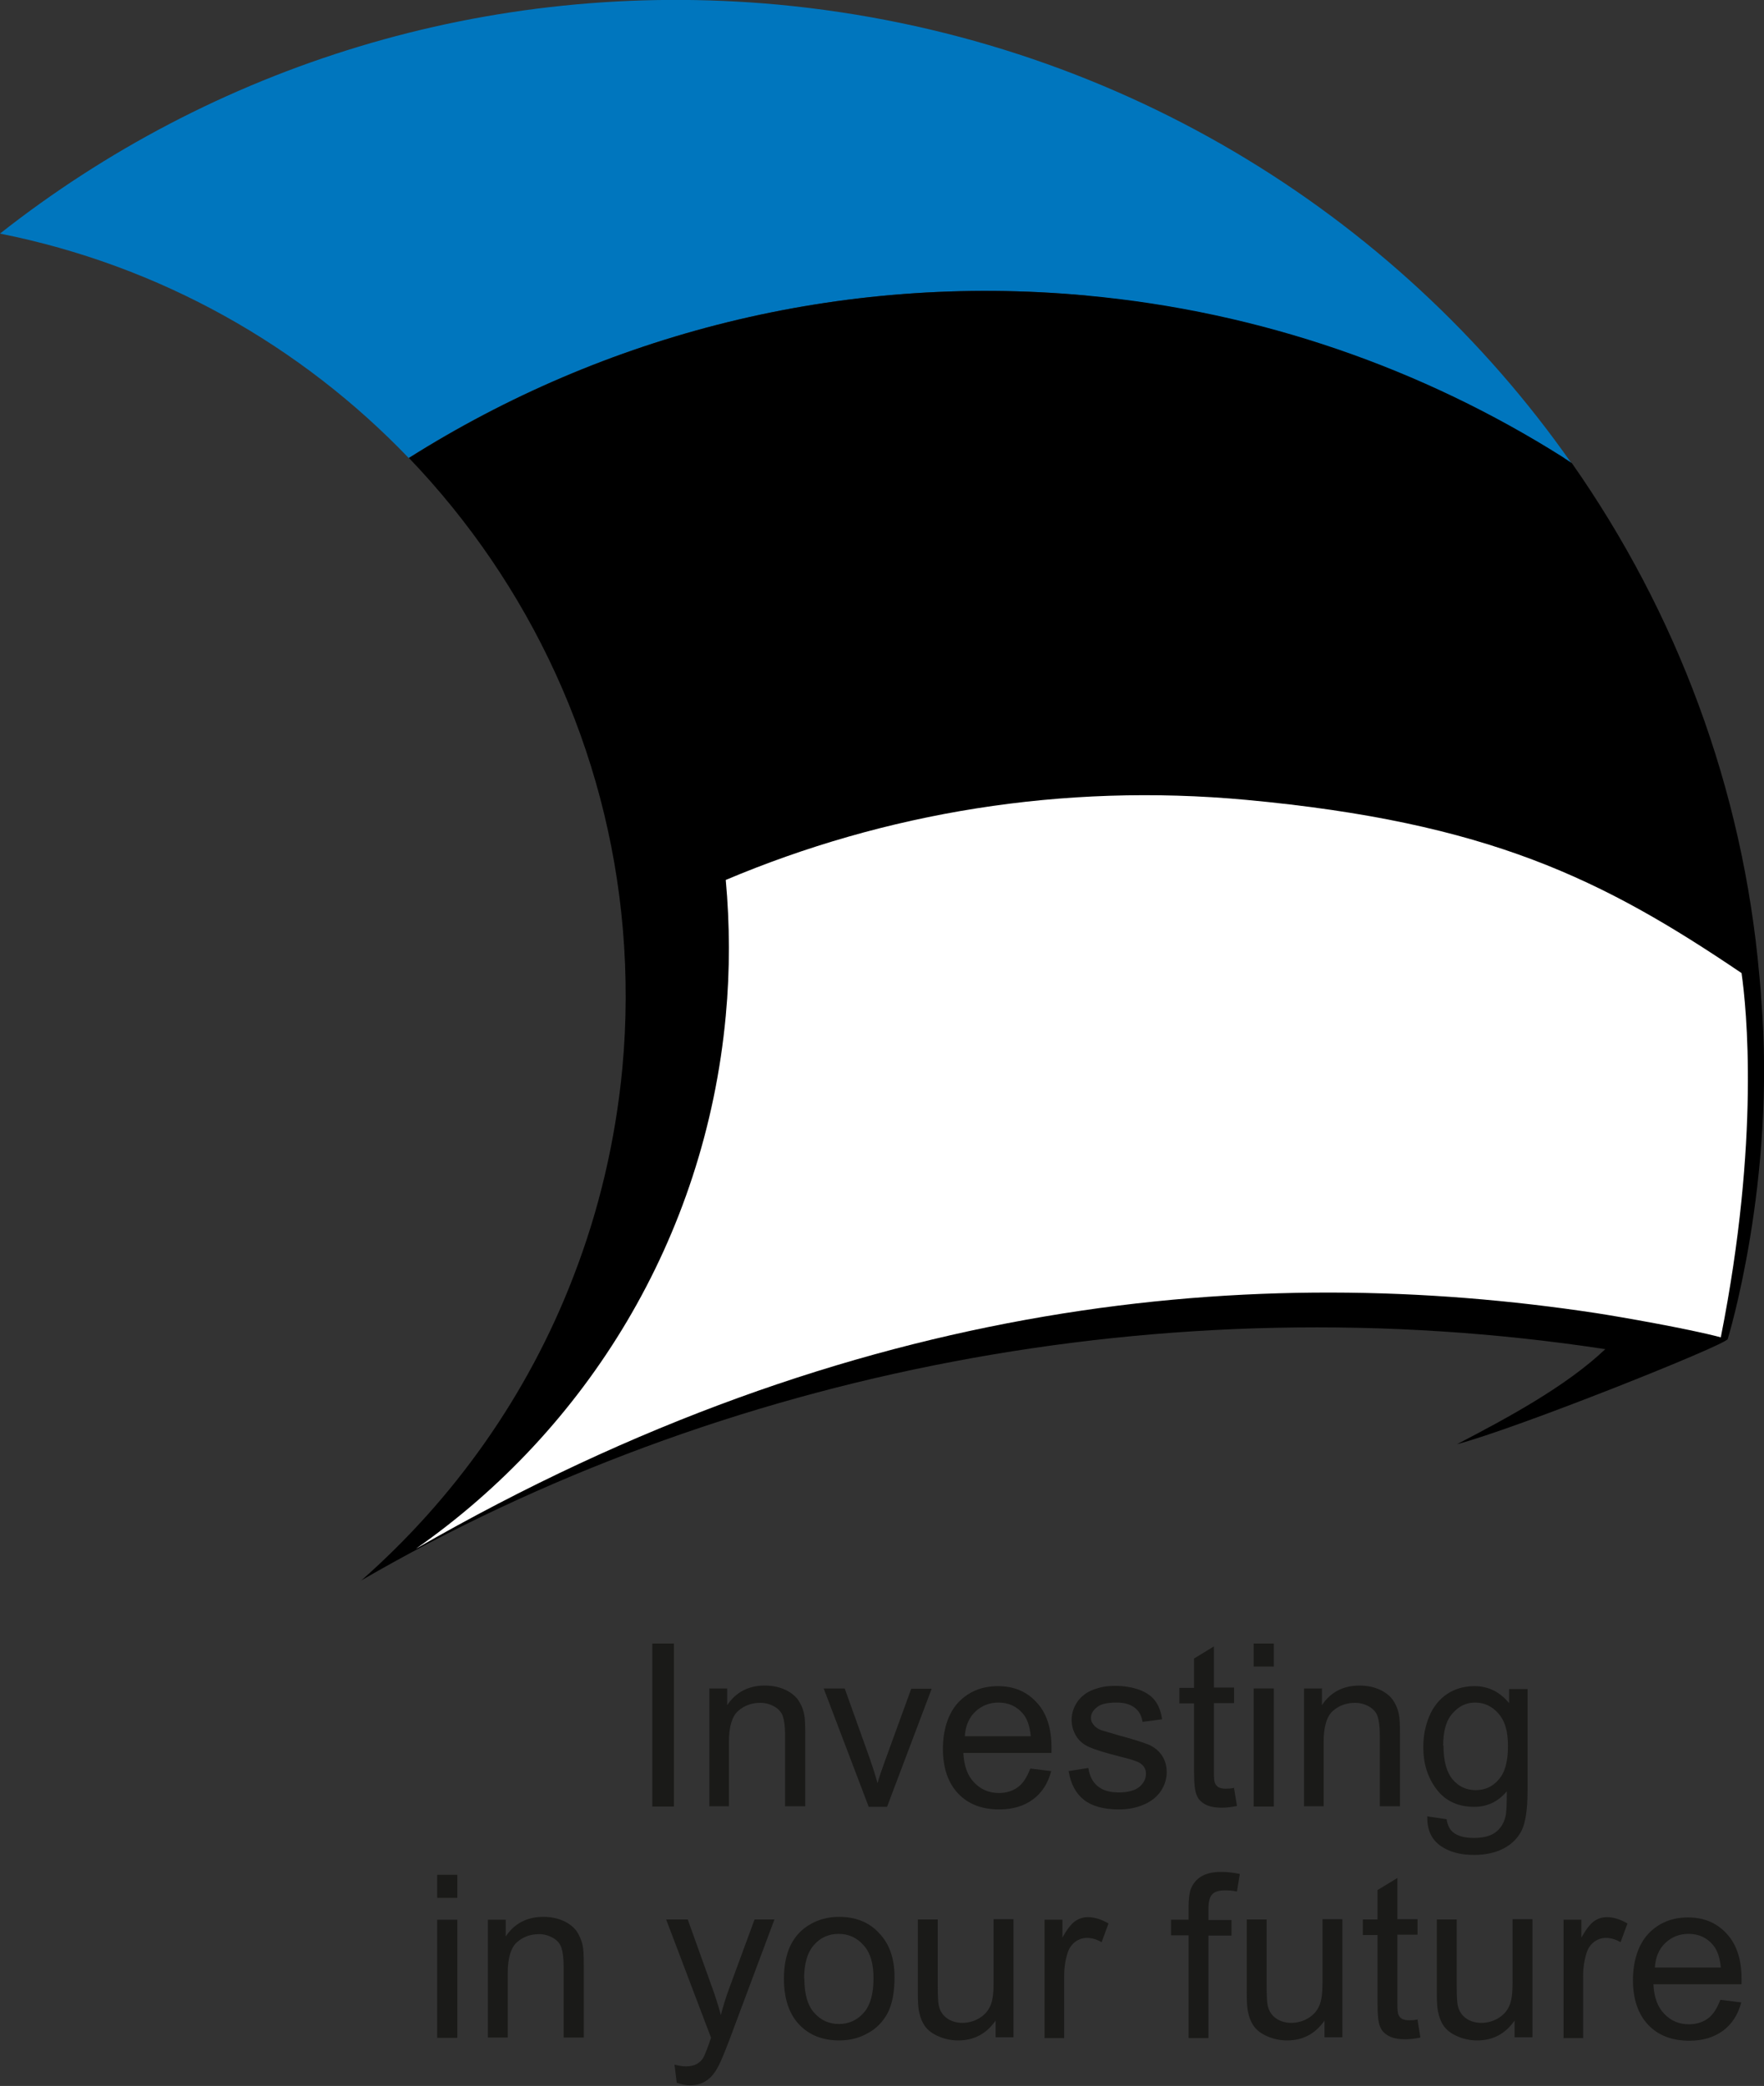
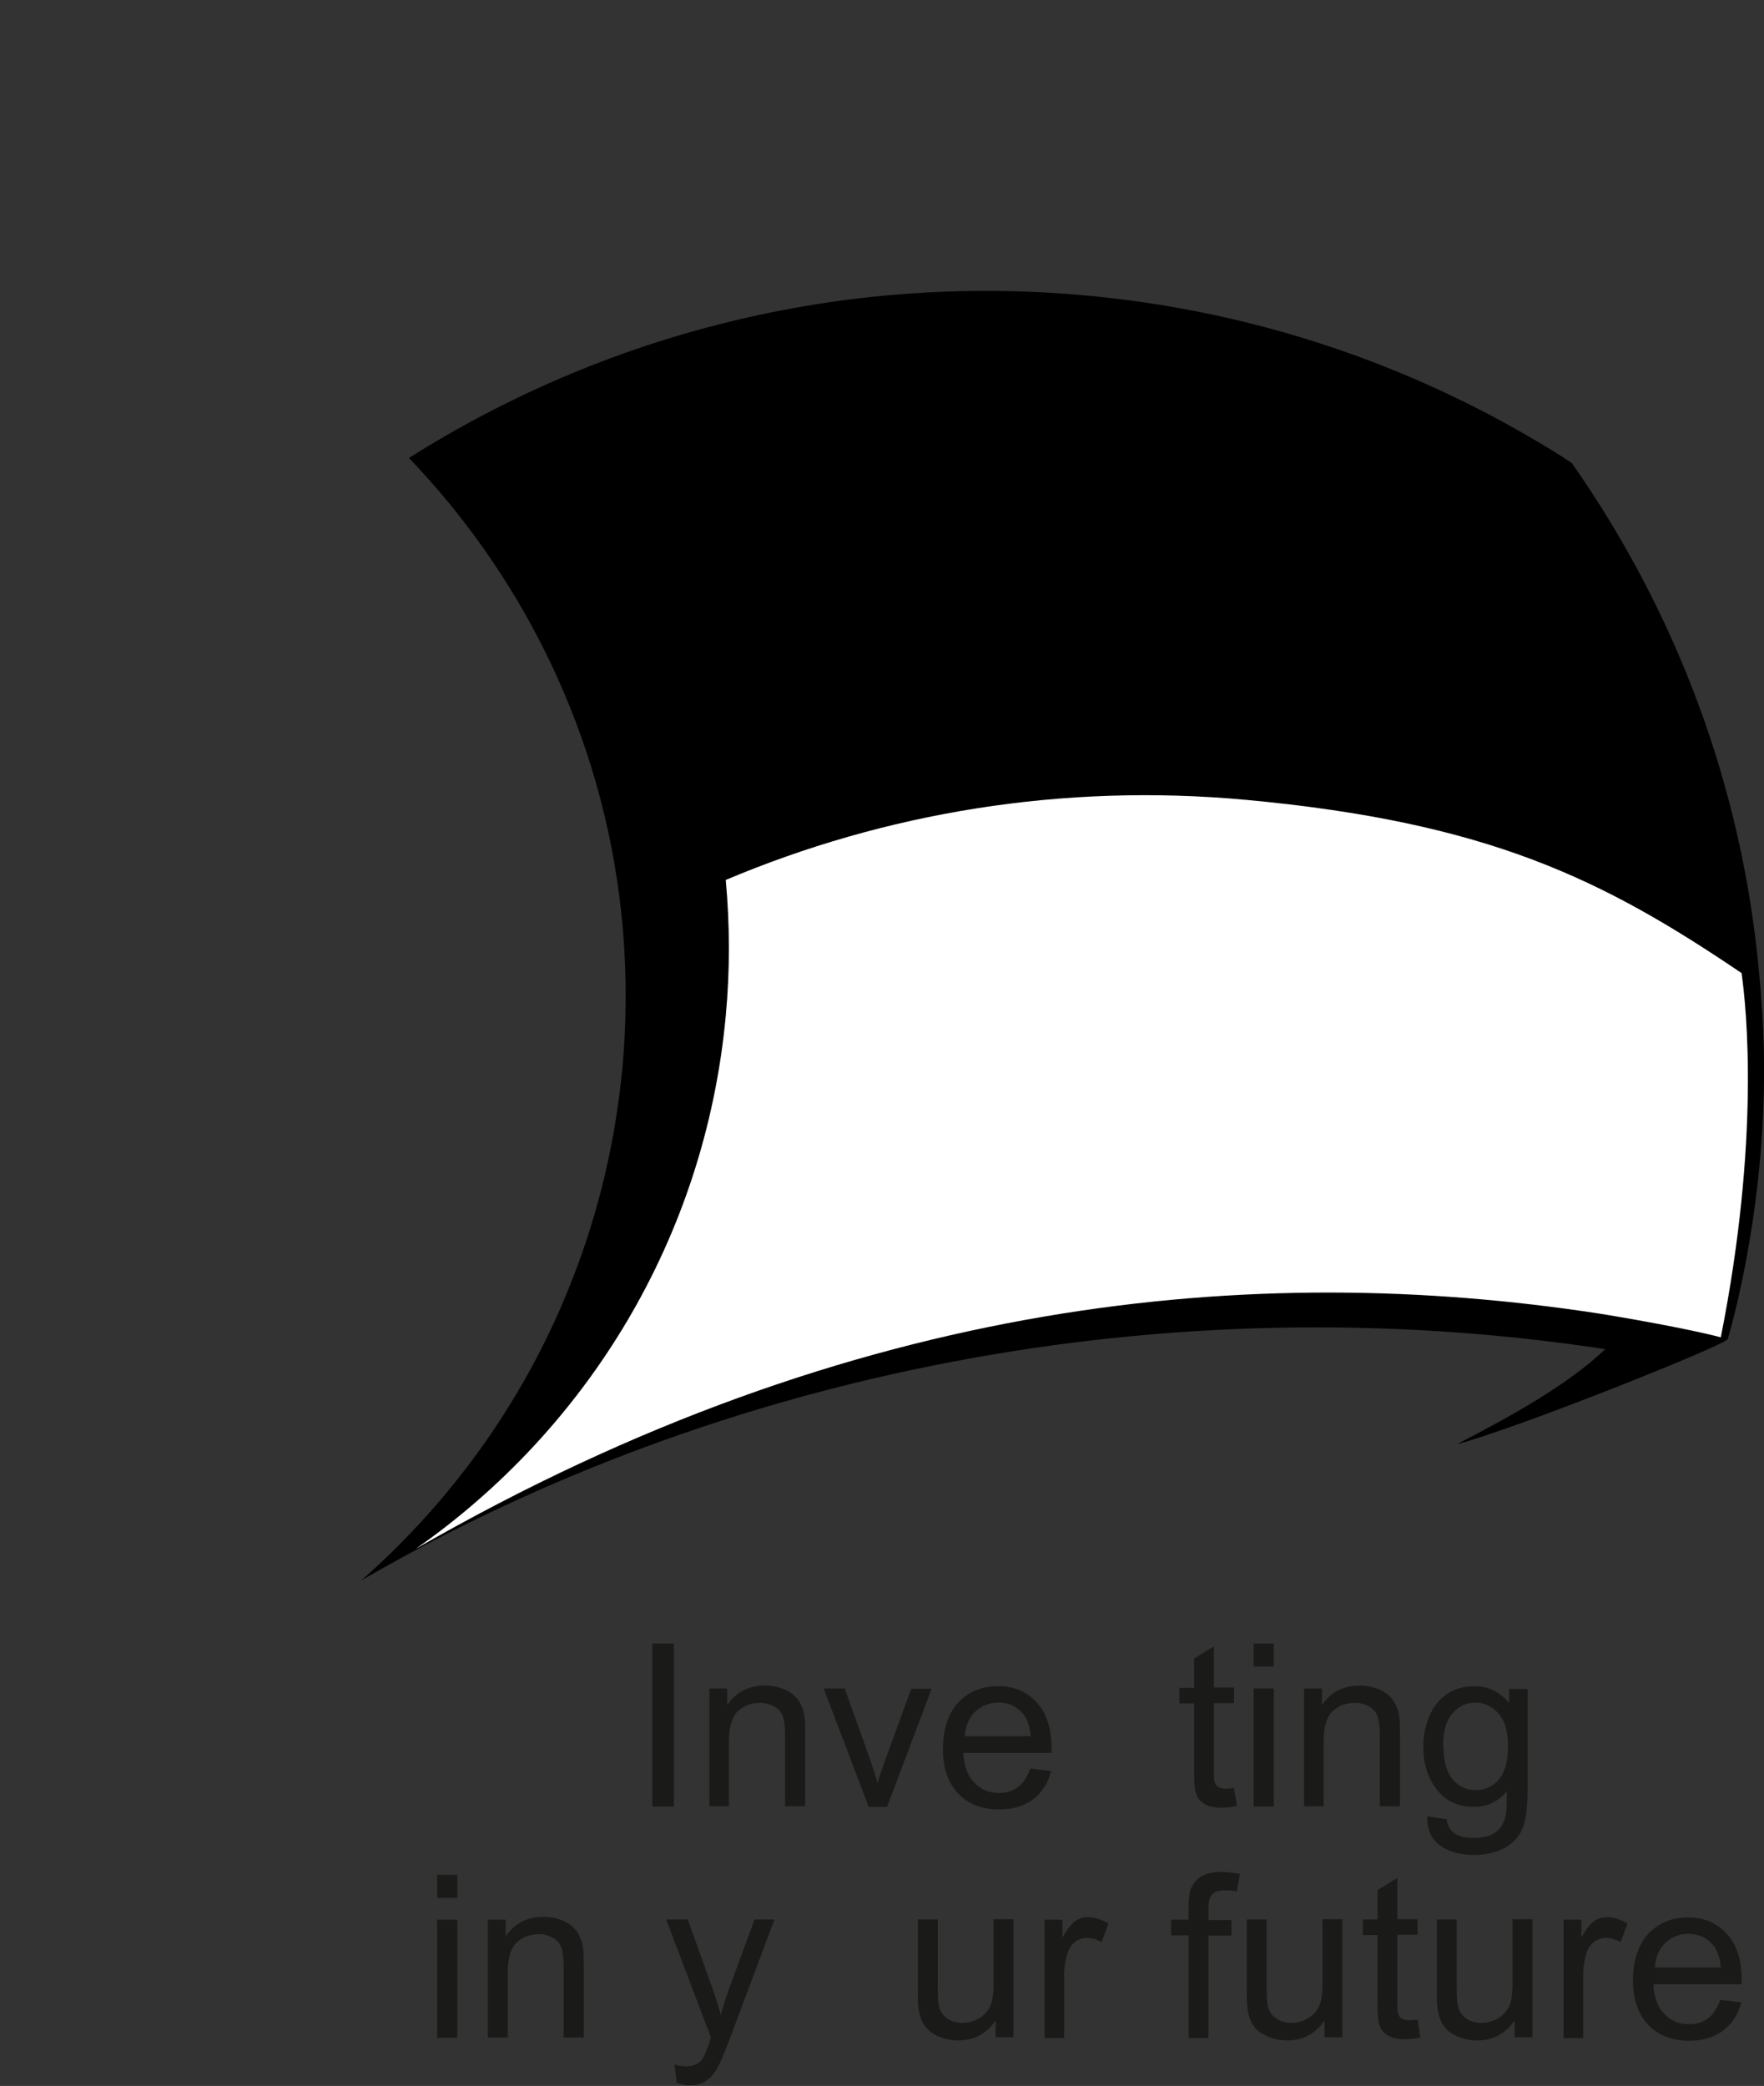
<svg xmlns="http://www.w3.org/2000/svg" id="Layer_2" data-name="Layer 2" viewBox="0 0 61.25 72.42">
  <rect x="0" y="0" width="61.25" height="72.42" fill="#333333" stroke="none" />
  <defs>
    <style>
      .cls-1 {
        fill: #1a1a18;
      }

      .cls-2 {
        fill: #fff;
      }

      .cls-2, .cls-3, .cls-4 {
        fill-rule: evenodd;
      }

      .cls-3 {
        fill: #0076be;
      }
    </style>
  </defs>
  <g id="Layer_1-2" data-name="Layer 1">
    <g>
      <g>
-         <path class="cls-3" d="M37.71,10.27c6.08,.56,11.69,2.55,16.53,5.6,0,0,.13,.09,.33,.22C48.45,7.35,38.58,1.24,27.01,.16,16.88-.77,7.34,2.33,0,8.11c5.57,1.11,10.46,3.9,14.19,7.79,6.77-4.27,14.94-6.43,23.52-5.64Z" />
        <path class="cls-2" d="M61.12,34.22s0,0,0,0c0,.02,0,.03,0,.05v-.05Z" />
        <path class="cls-4" d="M61.15,34.64c0-.12-.05-.64-.06-.75-.57-6.53-2.88-12.63-6.51-17.81-.2-.13-.33-.22-.33-.22-4.84-3.05-10.45-5.04-16.53-5.6-8.58-.79-16.76,1.37-23.52,5.64,4.19,4.37,6.9,10.11,7.43,16.39,.13,1.57,.13,3.17-.02,4.79-.24,2.54-.82,4.97-1.7,7.24-1.59,4.14-4.17,7.75-7.41,10.59l.06-.05c12.47-7.23,27.94-10.34,43.18-8.02-1.38,1.31-3.46,2.42-5.15,3.3,2.06-.54,9.3-3.43,9.4-3.65,0,0,0,0,0,0h0s1.69-5.47,1.16-11.85Z" />
        <path class="cls-2" d="M60.48,33.79c-4.83-3.27-8.8-5.24-17.21-6.02-6.39-.59-12.55,.45-18.07,2.78,.14,1.54,.15,3.12,0,4.72-.72,7.75-4.84,14.36-10.76,18.5,15.3-8.8,29.21-9.97,40.99-8.18,.78,.12,3.2,.54,4.32,.84,1.37-6.9,.89-11.46,.72-12.65Z" />
      </g>
      <rect class="cls-1" x="22.65" y="57.06" width=".75" height="5.66" />
      <path class="cls-1" d="M24.63,62.72v-4.1h.62v.58c.3-.45,.74-.68,1.3-.68,.25,0,.47,.04,.68,.13,.21,.09,.36,.21,.47,.35,.1,.14,.18,.31,.22,.51,.03,.13,.04,.35,.04,.68v2.52h-.7v-2.49c0-.28-.03-.49-.08-.64-.05-.14-.15-.25-.29-.33-.14-.08-.3-.13-.49-.13-.3,0-.55,.09-.77,.28-.21,.19-.32,.54-.32,1.07v2.24h-.69Z" />
      <path class="cls-1" d="M30.16,62.72l-1.56-4.1h.73l.88,2.46c.09,.26,.18,.54,.26,.83,.06-.22,.15-.48,.26-.78l.91-2.5h.71l-1.55,4.1h-.65Z" />
      <path class="cls-1" d="M35.78,61.4l.72,.09c-.11,.42-.32,.75-.63,.98-.31,.23-.7,.35-1.17,.35-.6,0-1.08-.18-1.43-.55-.35-.37-.53-.89-.53-1.55s.18-1.23,.53-1.61c.36-.38,.82-.57,1.38-.57s1,.19,1.34,.56c.35,.37,.52,.9,.52,1.57,0,.04,0,.1,0,.19h-3.06c.02,.45,.15,.8,.38,1.03,.23,.24,.51,.36,.86,.36,.25,0,.47-.07,.65-.2,.18-.13,.32-.35,.43-.64h0Zm-2.28-1.12h2.29c-.03-.34-.12-.6-.26-.77-.22-.27-.51-.4-.86-.4-.32,0-.59,.11-.81,.32-.22,.21-.34,.5-.36,.86Z" />
-       <path class="cls-1" d="M37.1,61.49l.69-.11c.04,.28,.15,.49,.32,.63,.18,.15,.42,.22,.74,.22s.56-.07,.71-.19c.15-.13,.23-.28,.23-.46,0-.16-.07-.28-.21-.37-.09-.06-.33-.14-.71-.23-.51-.13-.86-.24-1.06-.33-.2-.09-.35-.22-.45-.39-.1-.17-.15-.35-.15-.55,0-.18,.04-.35,.13-.51,.08-.16,.2-.29,.34-.39,.11-.08,.26-.15,.44-.2,.19-.06,.39-.08,.6-.08,.32,0,.6,.05,.85,.14,.24,.09,.42,.22,.54,.38,.12,.16,.2,.37,.24,.64l-.68,.09c-.03-.21-.12-.38-.27-.49-.15-.12-.36-.18-.63-.18-.32,0-.55,.05-.68,.16-.14,.11-.21,.23-.21,.37,0,.09,.03,.17,.09,.24,.06,.08,.14,.14,.27,.19,.07,.02,.27,.08,.61,.18,.49,.13,.83,.24,1.03,.32,.19,.08,.35,.21,.46,.37,.11,.16,.17,.36,.17,.59s-.07,.45-.2,.65c-.14,.2-.33,.36-.59,.47-.25,.11-.54,.17-.86,.17-.53,0-.94-.11-1.22-.33s-.46-.55-.53-.98Z" />
      <path class="cls-1" d="M42.85,62.09l.1,.61c-.2,.04-.37,.06-.52,.06-.25,0-.45-.04-.59-.12-.14-.08-.24-.18-.29-.32-.06-.13-.09-.4-.09-.82v-2.36h-.51v-.54h.51v-1.02l.69-.42v1.43h.7v.54h-.7v2.4c0,.2,.01,.33,.04,.38,.02,.06,.06,.1,.12,.14,.06,.03,.13,.05,.24,.05,.08,0,.18,0,.31-.03Z" />
      <path class="cls-1" d="M43.53,57.86v-.8h.7v.8h-.7Zm0,4.86v-4.1h.7v4.1h-.7Z" />
      <path class="cls-1" d="M45.28,62.72v-4.1h.62v.58c.3-.45,.74-.68,1.3-.68,.25,0,.47,.04,.68,.13,.21,.09,.36,.21,.47,.35,.1,.14,.18,.31,.22,.51,.03,.13,.04,.35,.04,.68v2.52h-.7v-2.49c0-.28-.03-.49-.08-.64-.05-.14-.15-.25-.29-.33-.14-.08-.3-.13-.49-.13-.3,0-.55,.09-.77,.28-.21,.19-.32,.54-.32,1.07v2.24h-.69Z" />
      <path class="cls-1" d="M49.55,63.06l.68,.1c.03,.21,.11,.36,.23,.46,.17,.13,.41,.19,.71,.19,.32,0,.57-.06,.75-.19,.18-.13,.29-.31,.35-.54,.04-.14,.05-.44,.05-.89-.3,.36-.68,.54-1.13,.54-.56,0-1-.2-1.31-.61-.31-.41-.46-.89-.46-1.46,0-.39,.07-.75,.21-1.08,.14-.33,.35-.59,.62-.77,.27-.18,.59-.27,.95-.27,.48,0,.88,.2,1.2,.59v-.49h.64v3.54c0,.64-.07,1.09-.2,1.36-.13,.27-.34,.48-.62,.63-.28,.15-.63,.23-1.04,.23-.49,0-.88-.11-1.18-.33-.3-.22-.45-.55-.44-.99h0Zm.57-2.46c0,.54,.11,.93,.32,1.18,.21,.25,.48,.37,.8,.37s.59-.12,.8-.37c.22-.25,.32-.63,.32-1.16s-.11-.88-.33-1.13c-.22-.25-.49-.38-.81-.38s-.57,.13-.79,.38c-.22,.25-.32,.62-.32,1.12Z" />
      <path class="cls-1" d="M15.18,65.89v-.8h.7v.8h-.7Zm0,4.86v-4.1h.7v4.1h-.7Z" />
      <path class="cls-1" d="M16.94,70.75v-4.1h.62v.58c.3-.45,.74-.68,1.3-.68,.25,0,.47,.04,.68,.13,.21,.09,.36,.21,.47,.35,.1,.14,.18,.32,.22,.51,.03,.13,.04,.35,.04,.68v2.52h-.7v-2.49c0-.28-.03-.49-.08-.64-.05-.14-.15-.25-.29-.33-.14-.08-.3-.13-.48-.13-.3,0-.55,.09-.77,.28-.21,.19-.32,.54-.32,1.07v2.24h-.69Z" />
      <path class="cls-1" d="M23.5,72.33l-.08-.65c.15,.04,.28,.06,.4,.06,.15,0,.28-.03,.37-.08,.09-.05,.17-.12,.23-.22,.04-.07,.11-.24,.21-.52,.01-.04,.03-.1,.06-.17l-1.56-4.11h.75l.85,2.37c.11,.3,.21,.62,.3,.95,.08-.32,.18-.63,.29-.93l.88-2.39h.69l-1.56,4.17c-.17,.45-.3,.76-.39,.93-.12,.23-.26,.4-.42,.5-.16,.11-.35,.16-.57,.16-.13,0-.28-.03-.45-.09Z" />
-       <path class="cls-1" d="M27.22,68.7c0-.76,.21-1.32,.63-1.69,.35-.3,.78-.46,1.29-.46,.56,0,1.03,.18,1.38,.56,.36,.37,.54,.88,.54,1.53,0,.53-.08,.94-.24,1.25-.16,.3-.39,.54-.69,.7-.3,.17-.63,.25-.99,.25-.57,0-1.04-.18-1.39-.55-.35-.37-.53-.9-.53-1.59h0Zm.71,0c0,.53,.11,.92,.34,1.18,.23,.26,.52,.39,.86,.39s.63-.13,.86-.39c.23-.26,.34-.66,.34-1.2,0-.51-.11-.89-.35-1.15-.23-.26-.52-.39-.86-.39s-.64,.13-.86,.39c-.23,.26-.34,.65-.34,1.18Z" />
      <path class="cls-1" d="M34.57,70.75v-.6c-.32,.46-.75,.69-1.3,.69-.24,0-.47-.05-.68-.14-.21-.09-.37-.21-.47-.35-.1-.14-.17-.31-.21-.52-.03-.14-.04-.35-.04-.65v-2.54h.69v2.27c0,.36,.01,.61,.04,.73,.04,.18,.14,.33,.28,.43,.14,.1,.32,.16,.53,.16s.4-.05,.59-.16c.18-.11,.31-.25,.39-.44,.08-.18,.11-.45,.11-.8v-2.2h.69v4.1h-.62Z" />
      <path class="cls-1" d="M36.27,70.75v-4.1h.62v.62c.16-.29,.31-.48,.44-.57,.13-.09,.28-.14,.45-.14,.23,0,.47,.08,.71,.22l-.24,.65c-.17-.1-.34-.15-.51-.15-.15,0-.29,.05-.41,.14-.12,.09-.21,.22-.26,.38-.08,.25-.12,.52-.12,.81v2.15h-.69Z" />
      <path class="cls-1" d="M41.27,70.75v-3.56h-.61v-.54h.61v-.44c0-.28,.03-.48,.07-.61,.07-.18,.18-.33,.35-.44,.17-.11,.4-.17,.71-.17,.2,0,.41,.02,.65,.07l-.1,.61c-.14-.03-.28-.04-.41-.04-.21,0-.36,.04-.45,.14-.09,.09-.13,.26-.13,.51v.38h.8v.54h-.8v3.56h-.69Z" />
      <path class="cls-1" d="M45.99,70.75v-.6c-.32,.46-.75,.69-1.3,.69-.24,0-.47-.05-.68-.14-.21-.09-.37-.21-.47-.35-.1-.14-.17-.31-.21-.52-.03-.14-.04-.35-.04-.65v-2.54h.69v2.27c0,.36,.01,.61,.04,.73,.04,.18,.14,.33,.28,.43,.14,.1,.32,.16,.53,.16s.4-.05,.59-.16c.18-.11,.31-.25,.39-.44,.08-.18,.11-.45,.11-.8v-2.2h.69v4.1h-.62Z" />
      <path class="cls-1" d="M49.22,70.13l.1,.61c-.19,.04-.37,.06-.52,.06-.25,0-.45-.04-.59-.12-.14-.08-.24-.18-.29-.32-.06-.13-.09-.4-.09-.82v-2.36h-.51v-.54h.51v-1.02l.69-.42v1.43h.7v.54h-.7v2.4c0,.2,.01,.33,.04,.38,.02,.06,.06,.1,.12,.14,.06,.03,.13,.05,.24,.05,.08,0,.18,0,.31-.03Z" />
      <path class="cls-1" d="M52.59,70.75v-.6c-.32,.46-.75,.69-1.3,.69-.24,0-.47-.05-.68-.14-.21-.09-.37-.21-.47-.35-.1-.14-.17-.31-.21-.52-.03-.14-.04-.35-.04-.65v-2.54h.69v2.27c0,.36,.01,.61,.04,.73,.04,.18,.14,.33,.28,.43,.14,.1,.32,.16,.53,.16s.4-.05,.59-.16c.18-.11,.31-.25,.39-.44,.08-.18,.11-.45,.11-.8v-2.2h.69v4.1h-.62Z" />
      <path class="cls-1" d="M54.29,70.75v-4.1h.62v.62c.16-.29,.31-.48,.44-.57,.13-.09,.28-.14,.45-.14,.23,0,.47,.08,.71,.22l-.24,.65c-.17-.1-.34-.15-.51-.15-.15,0-.29,.05-.41,.14-.12,.09-.21,.22-.26,.38-.08,.25-.12,.52-.12,.81v2.15h-.69Z" />
      <path class="cls-1" d="M59.74,69.43l.72,.09c-.11,.42-.32,.75-.63,.98-.31,.23-.7,.35-1.17,.35-.6,0-1.08-.18-1.43-.55-.35-.37-.53-.89-.53-1.55s.18-1.23,.53-1.61c.36-.38,.82-.57,1.38-.57s1,.19,1.34,.56c.35,.37,.52,.9,.52,1.57,0,.04,0,.1,0,.19h-3.06c.02,.45,.15,.8,.38,1.03,.23,.24,.51,.36,.86,.36,.25,0,.47-.07,.65-.2,.18-.13,.32-.35,.43-.64h0Zm-2.28-1.12h2.29c-.03-.34-.12-.6-.26-.77-.22-.27-.51-.4-.86-.4-.32,0-.59,.11-.81,.32-.22,.21-.34,.5-.36,.86Z" />
    </g>
  </g>
</svg>